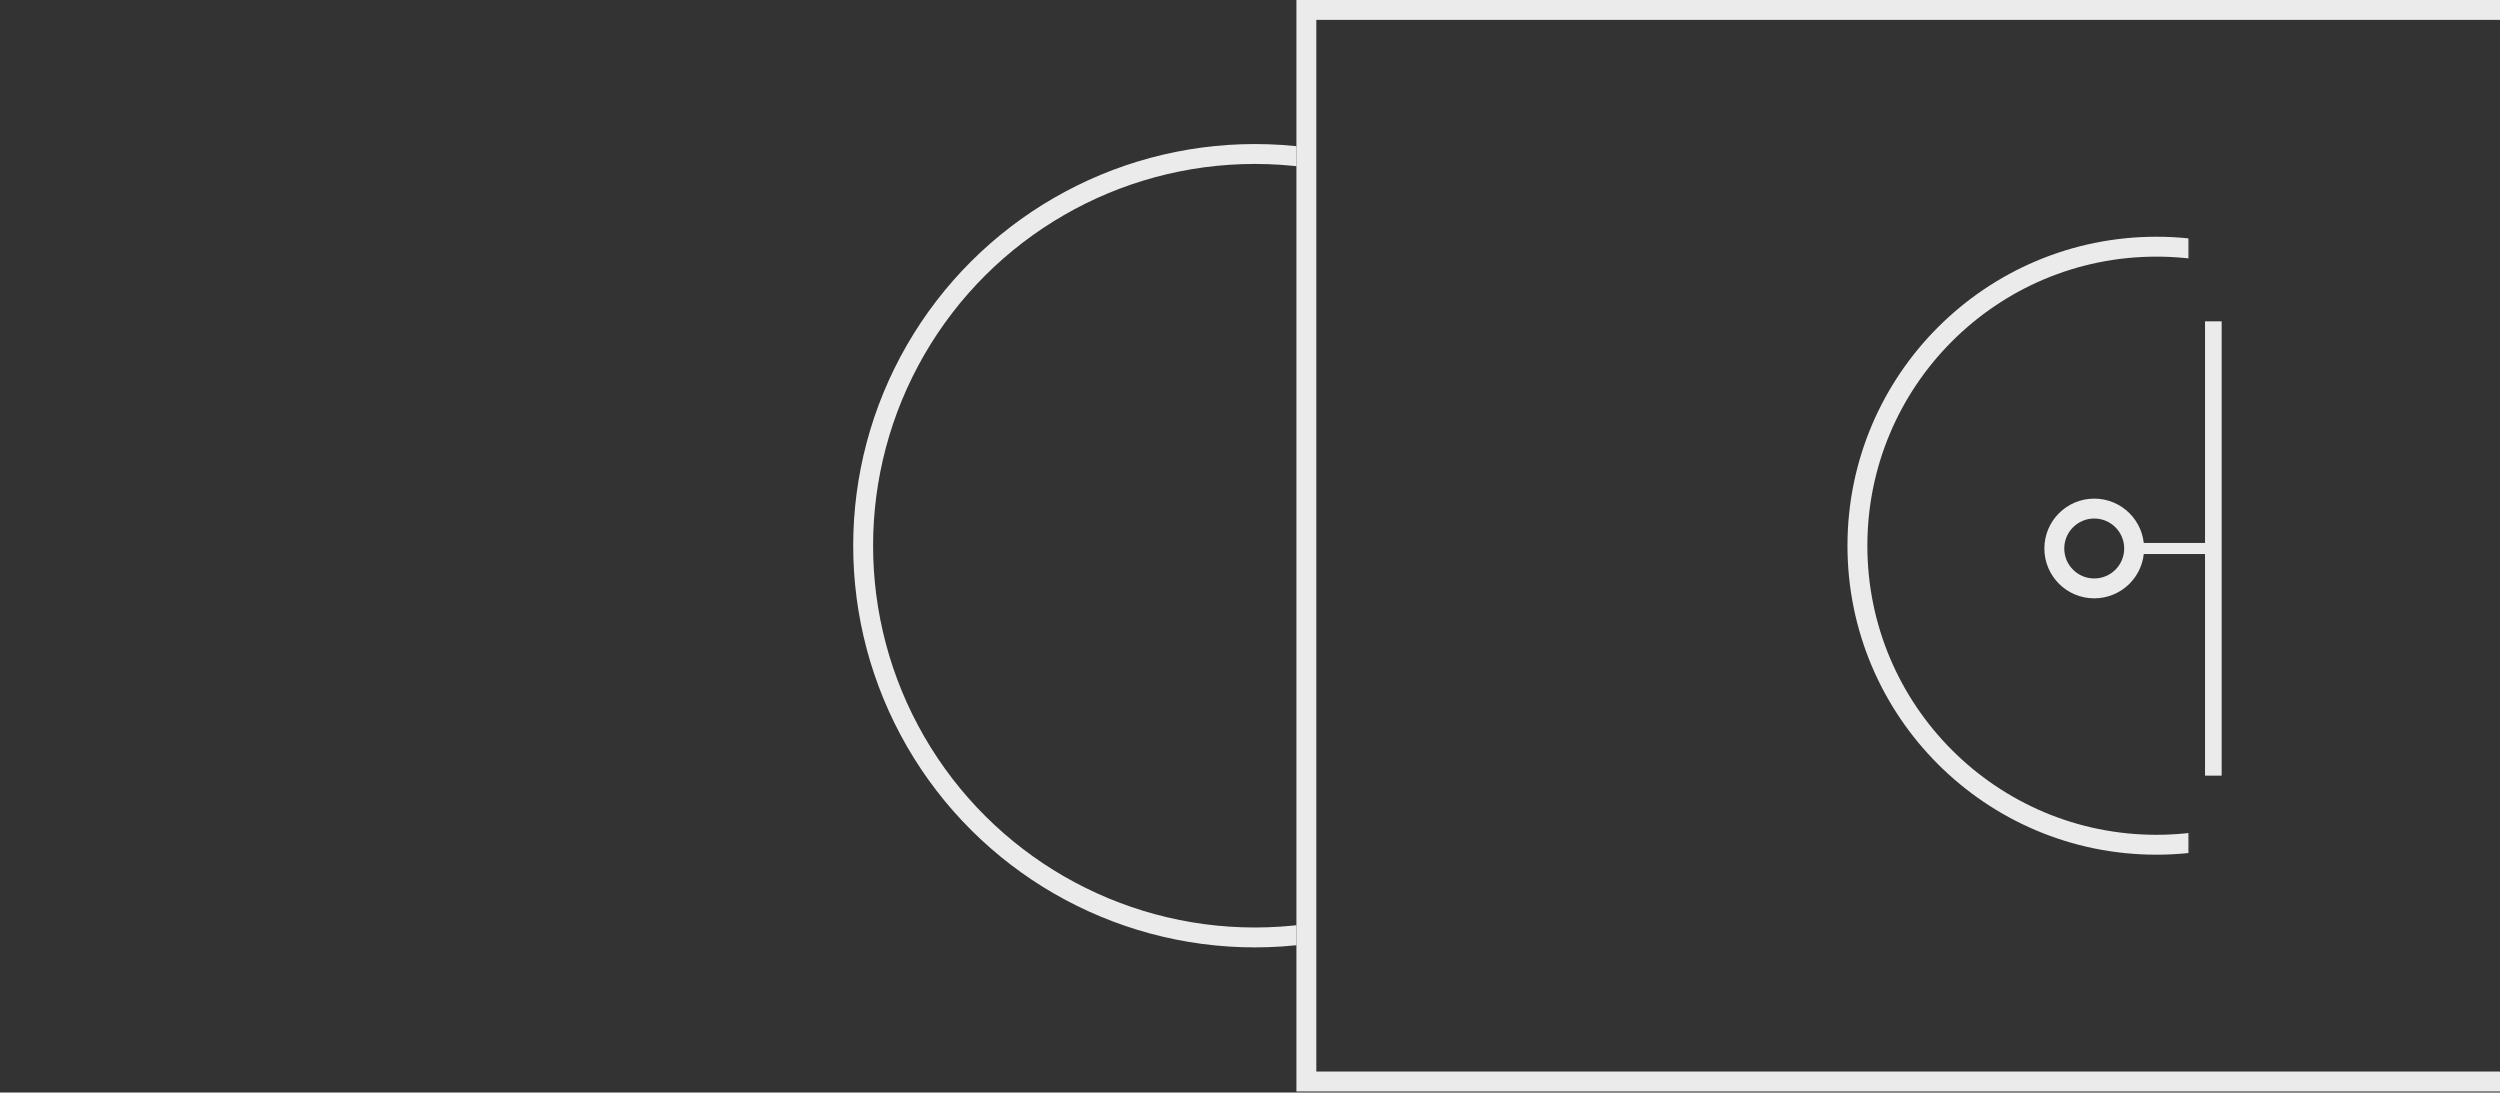
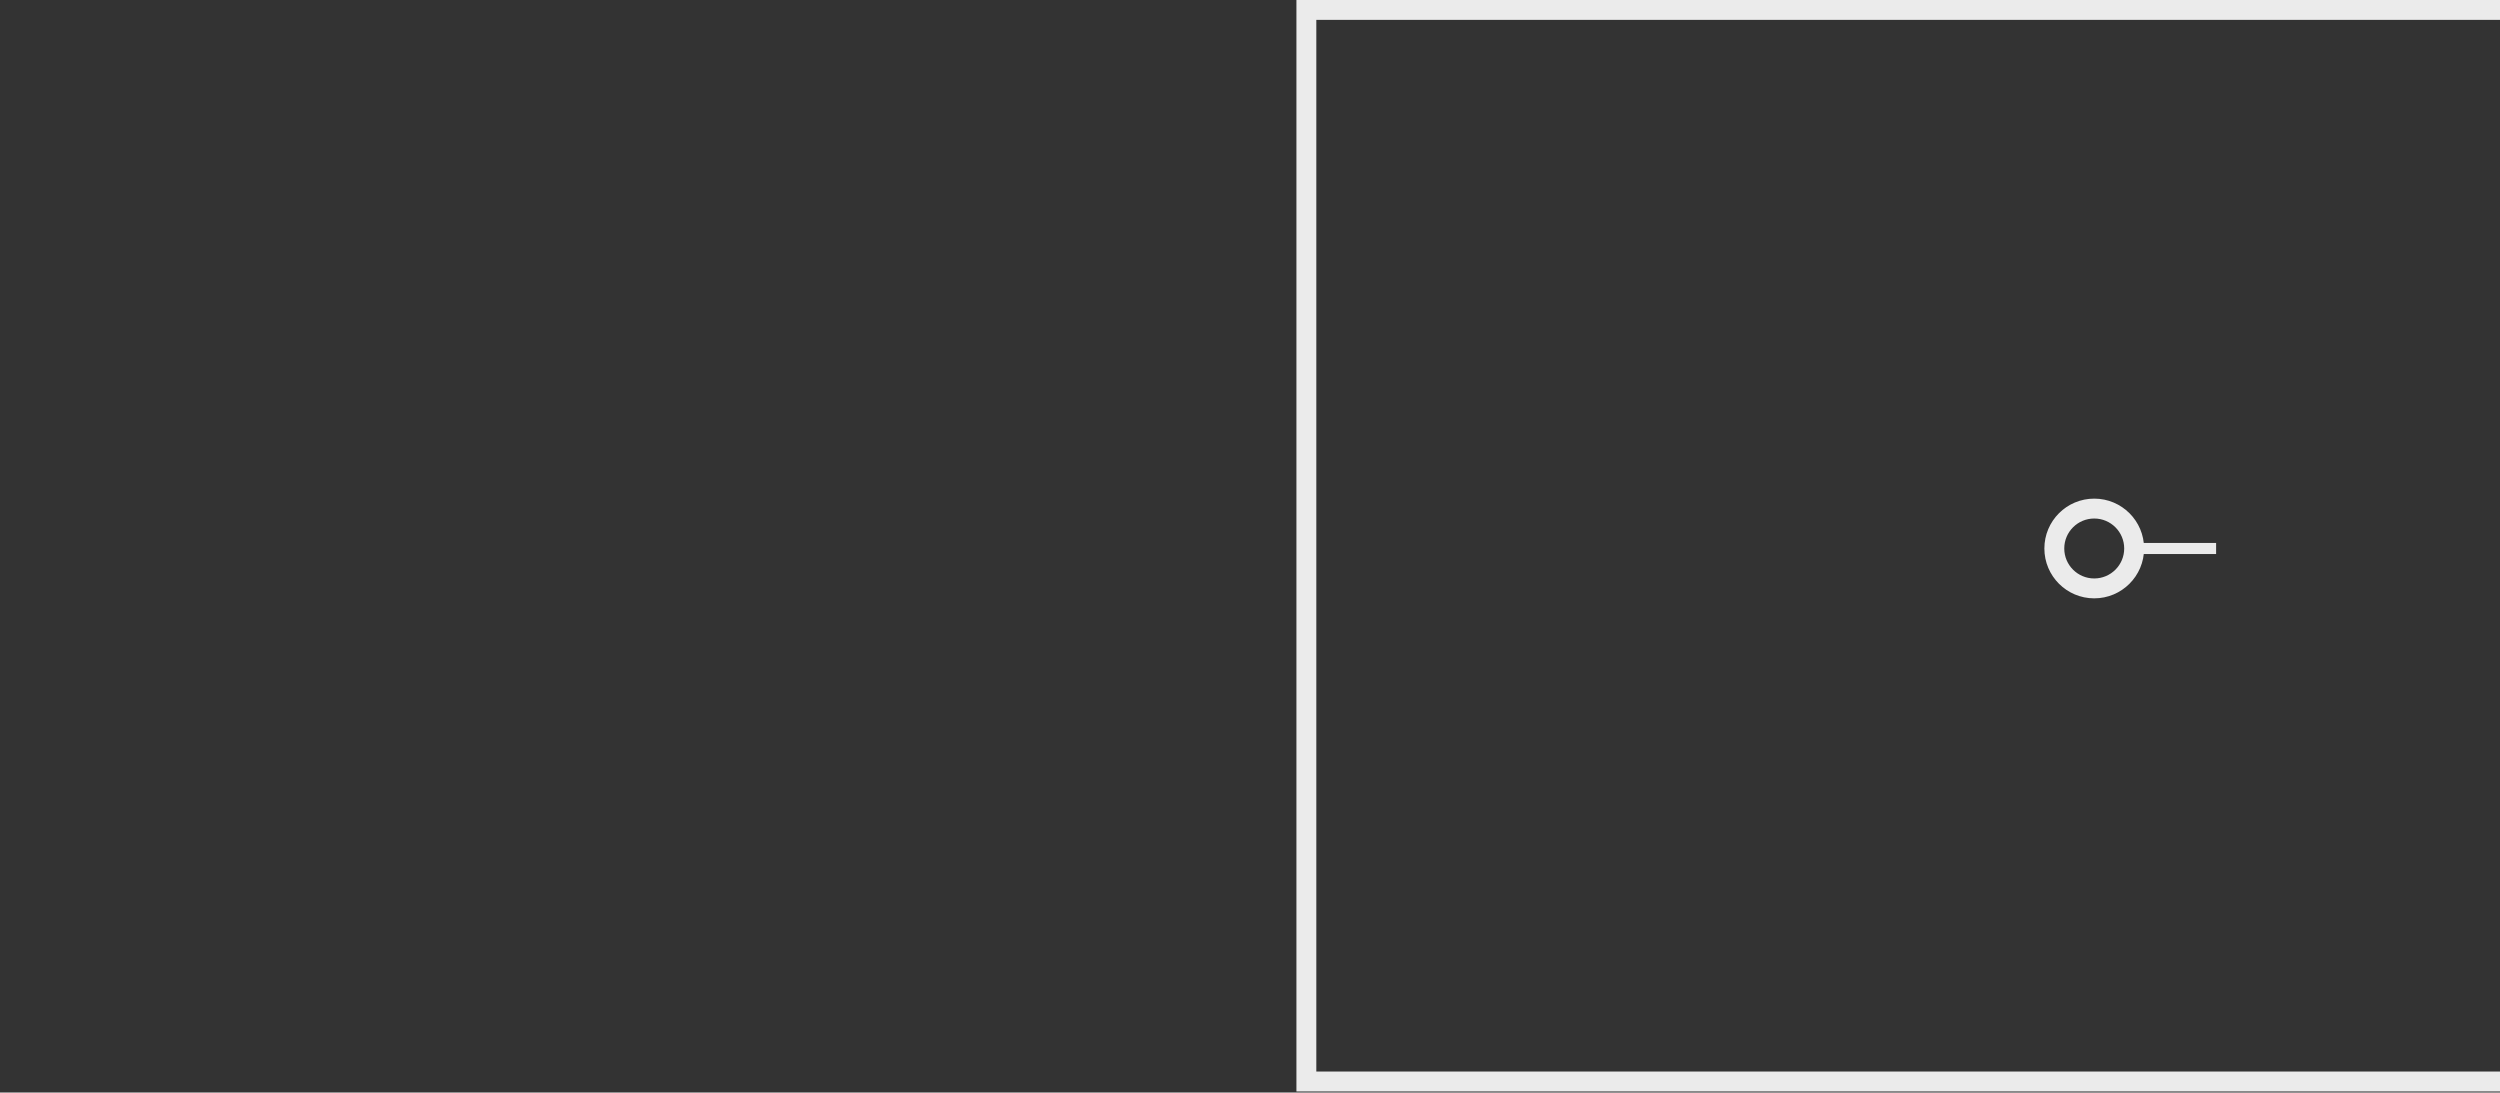
<svg xmlns="http://www.w3.org/2000/svg" width="1508" height="659" viewBox="0 0 1508 659" fill="none">
  <rect x="0" y="0" width="1508" height="659" fill="#333333" stroke="none" />
  <rect x="1558.01" y="6" width="646.354" height="770.005" transform="rotate(90 1558.01 6)" stroke="#EBEBEB" stroke-width="12" />
  <mask id="mask0_19_77" style="mask-type:alpha" maskUnits="userSpaceOnUse" x="0" y="0" width="783" height="659">
    <rect width="658.354" height="782.005" transform="matrix(1.31134e-07 1 1 -1.31134e-07 0 0)" fill="#D9D9D9" />
  </mask>
  <g mask="url(#mask0_19_77)">
-     <circle r="236.288" transform="matrix(1.31134e-07 1 1 -1.31134e-07 756.94 329.177)" stroke="#EBEBEB" stroke-width="12" />
-   </g>
+     </g>
  <mask id="mask1_19_77" style="mask-type:alpha" maskUnits="userSpaceOnUse" x="718" y="75" width="603" height="508">
-     <rect width="506.427" height="601.542" transform="matrix(1.31134e-07 1 1 -1.31134e-07 718.509 75.963)" fill="#D9D9D9" />
-   </mask>
+     </mask>
  <g mask="url(#mask1_19_77)">
-     <circle r="180.375" transform="matrix(1.31134e-07 1 1 -1.31134e-07 1300.77 329.177)" stroke="#EBEBEB" stroke-width="12" />
-   </g>
-   <rect x="1340.1" y="193.83" width="274.036" height="10.026" transform="rotate(90 1340.1 193.83)" fill="#EBEBEB" />
+     </g>
  <rect x="1289.97" y="327.506" width="46.787" height="6.684" fill="#EBEBEB" />
  <circle cx="1263.24" cy="330.848" r="24.077" transform="rotate(90 1263.24 330.848)" stroke="#EBEBEB" stroke-width="12" />
</svg>